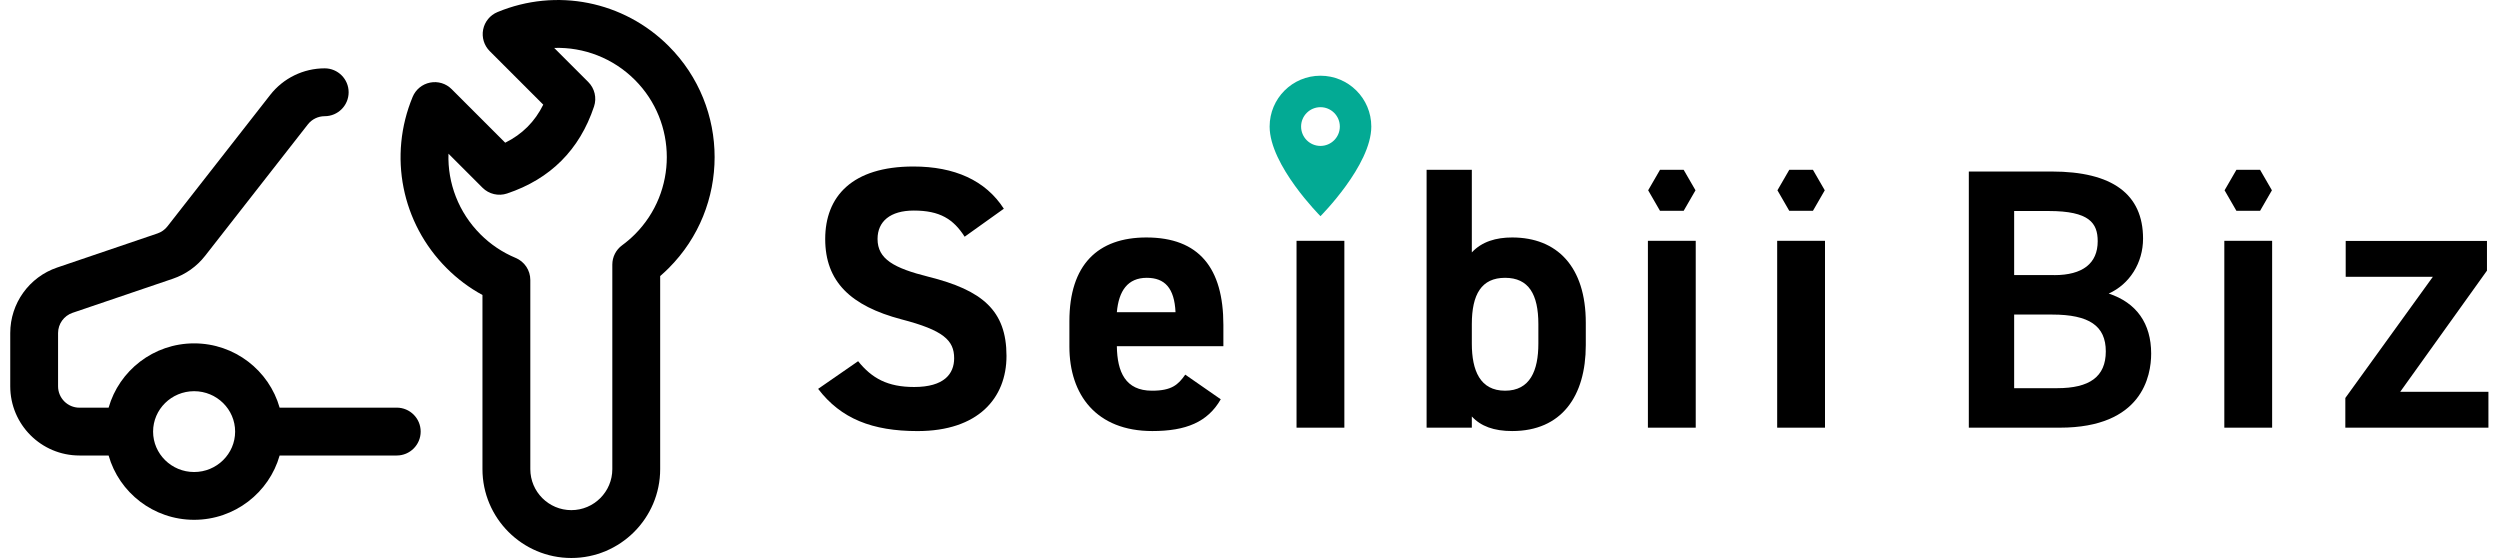
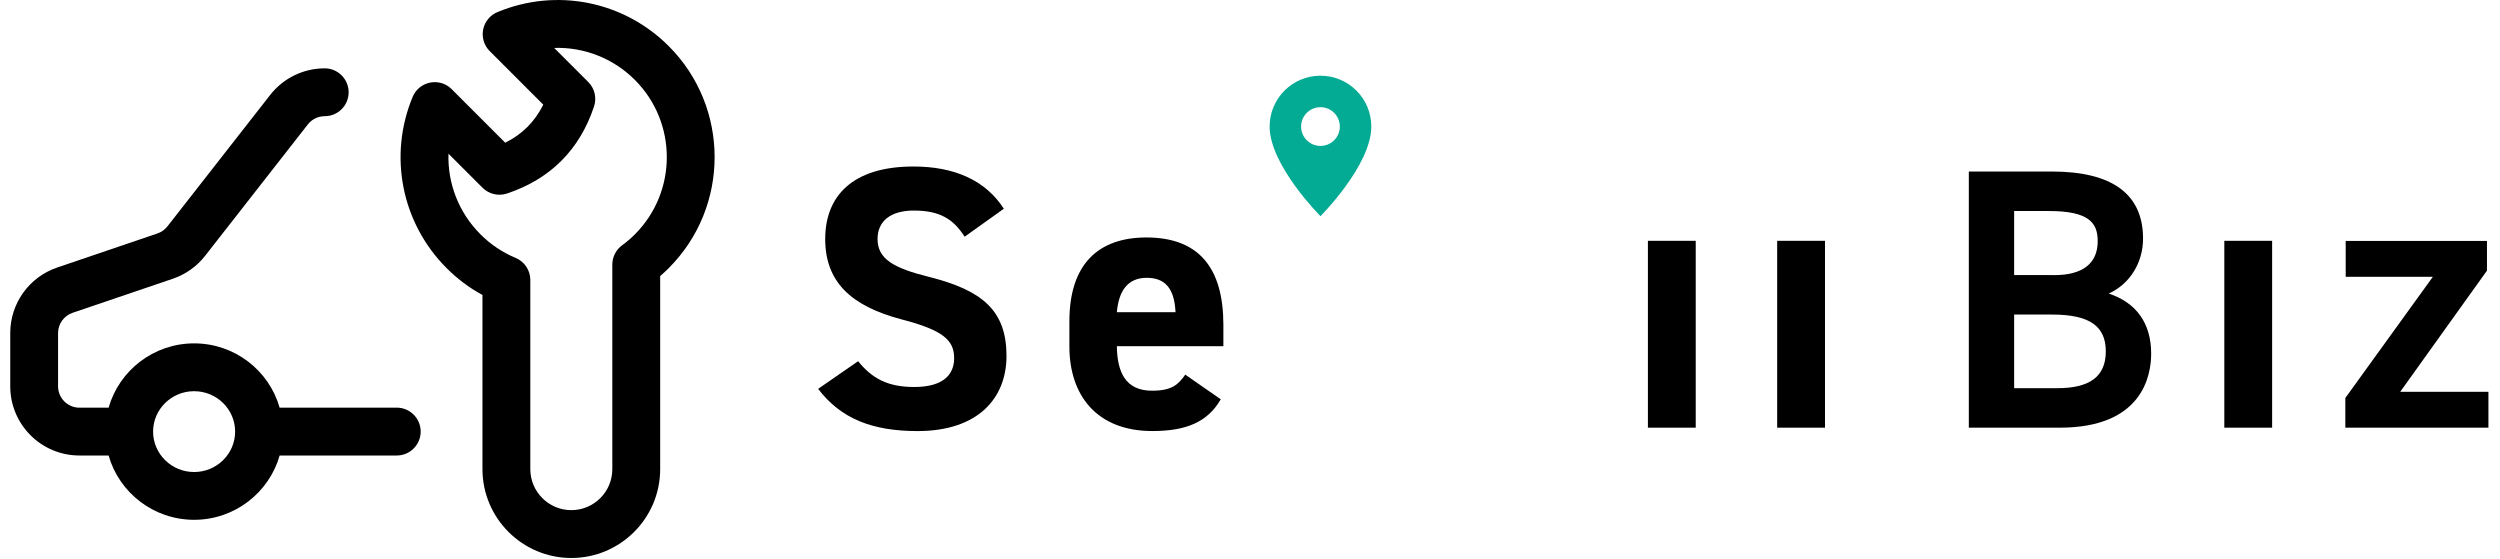
<svg xmlns="http://www.w3.org/2000/svg" width="1220" height="273" viewBox="0 0 1220 273" fill="none">
  <g clip-path="url(#clip0_2838_350)">
    <g clip-path="url(#clip1_2838_350)">
      <path d="M1029.05 143.252C1039.26 138.693 1045.81 128.248 1045.81 116.46C1045.81 94.723 1030.81 83.702 1001.24 83.702H960.785V208.704H1005.19C1045.43 208.704 1049.77 183.415 1049.77 172.555C1049.77 157.855 1042.62 147.73 1029.05 143.252ZM1002.48 134.247H982.906V102.976H999.797C1019.62 102.976 1023.68 108.862 1023.68 117.724C1023.68 128.536 1016.35 134.263 1002.48 134.263V134.247ZM982.906 189.446V153.505H1001.41C1019.54 153.505 1027.63 159.039 1027.63 171.467C1027.63 183.895 1019.65 189.43 1003.92 189.43H982.906V189.446Z" fill="black" />
      <path d="M470.744 115.516C465.274 106.943 458.7 102.752 445.936 102.752C434.451 102.752 428.245 108.047 428.245 116.62C428.245 126.473 436.275 130.84 453.054 135.046C479.318 141.604 491.17 151.457 491.17 173.706C491.17 194.308 477.302 210.367 447.759 210.367C425.686 210.367 410.379 204.353 399.246 189.765L418.76 176.266C425.51 184.647 433.172 188.854 446.112 188.854C460.699 188.854 465.626 182.472 465.626 174.81C465.626 166.061 460.331 161.134 439.906 155.84C415.097 149.282 402.701 137.414 402.701 116.636C402.701 95.858 415.833 81.255 445.744 81.255C465.802 81.255 480.949 88.005 489.874 101.857L470.728 115.532L470.744 115.516Z" fill="black" />
      <path d="M595.73 194.852C589.348 205.984 578.775 210.351 562.348 210.351C534.996 210.351 521.865 192.661 521.865 169.132V156.736C521.865 129.192 535.732 115.884 559.437 115.884C585.157 115.884 597.009 130.84 597.009 158.559V168.956H545.025C545.201 181.544 549.216 190.661 562.172 190.661C571.833 190.661 574.936 187.75 578.407 182.824L595.73 194.852ZM545.025 152.353H573.656C573.113 140.501 568.362 135.574 559.613 135.574C550.32 135.574 545.937 141.956 545.025 152.353Z" fill="black" />
-       <path d="M656.047 117.516H632.71V208.704H656.047V117.516Z" fill="black" />
-       <path d="M718.252 123.178C723.178 117.884 730.104 115.884 737.942 115.884C759.823 115.884 773.867 130.104 773.867 157.472V168.412C773.867 193.397 762.014 210.351 737.942 210.351C729.001 210.351 722.619 207.984 718.252 203.233V208.704H696.179V82.871H718.252V123.178ZM750.722 167.676V158.191C750.722 143.604 745.987 135.574 734.487 135.574C722.986 135.574 718.252 143.604 718.252 158.191V167.676C718.252 180.808 722.267 190.661 734.487 190.661C746.707 190.661 750.722 180.808 750.722 167.676Z" fill="black" />
      <path d="M827.514 117.516H804.177V208.704H827.514V117.516Z" fill="black" />
-       <path d="M821.628 82.871H810.08L804.305 92.868L810.08 102.88H821.628L827.402 92.868L821.628 82.871Z" fill="black" />
-       <path d="M884.713 82.871H873.164L867.39 92.868L873.164 102.88H884.713L890.487 92.868L884.713 82.871Z" fill="black" />
      <path d="M890.599 117.516H867.262V208.704H890.599V117.516Z" fill="black" />
      <path d="M193.614 198.947H136.463C131.329 180.856 114.566 167.564 94.732 167.564C74.898 167.564 58.136 180.872 53.001 198.947H38.766C33.007 198.947 28.337 194.276 28.337 188.518V162.526C28.337 158.063 31.184 154.097 35.407 152.657L84.352 136.022C90.59 133.895 96.028 130.04 100.091 124.842L150.235 60.701C152.219 58.174 155.242 56.703 158.457 56.703C164.903 56.703 170.133 51.472 170.133 45.026C170.133 38.58 164.903 33.35 158.457 33.35C148.06 33.35 138.255 38.132 131.857 46.322L81.712 110.462C80.465 112.062 78.785 113.261 76.85 113.917L27.905 130.552C14.213 135.206 5 148.05 5 162.526V188.518C5 207.168 20.115 222.284 38.766 222.284H53.001C58.136 240.374 74.898 253.666 94.732 253.666C114.566 253.666 131.329 240.358 136.463 222.284H193.614C200.06 222.284 205.29 217.053 205.29 210.607C205.29 204.161 200.06 198.931 193.614 198.931V198.947ZM94.732 230.345C83.696 230.345 74.707 221.5 74.707 210.623C74.707 199.747 83.68 190.901 94.732 190.901C105.785 190.901 114.742 199.747 114.742 210.623C114.742 221.5 105.769 230.345 94.732 230.345Z" fill="black" />
      <path d="M278.804 272.3C254.891 272.3 235.441 252.85 235.441 228.937V143.956C229.027 140.469 223.173 136.086 217.958 130.856C195.949 108.846 189.439 76.041 201.371 47.282C202.859 43.683 206.058 41.059 209.881 40.308C213.704 39.54 217.654 40.739 220.406 43.507L246.542 69.643C254.859 65.532 261.001 59.39 265.112 51.072L238.976 24.936C236.225 22.185 235.025 18.234 235.777 14.412C236.529 10.589 239.152 7.39 242.751 5.902C271.51 -6.03 304.316 0.48 326.325 22.489C356.204 52.368 356.204 100.977 326.325 130.856C324.981 132.199 323.59 133.479 322.166 134.727V228.937C322.166 252.85 302.716 272.3 278.804 272.3ZM218.854 74.969C218.374 89.412 223.813 103.696 234.465 114.349C239.408 119.291 245.182 123.162 251.612 125.849C255.963 127.657 258.794 131.911 258.794 136.614V228.937C258.794 239.974 267.767 248.947 278.804 248.947C289.84 248.947 298.813 239.974 298.813 228.937V129.112C298.813 125.401 300.589 121.898 303.58 119.707C305.787 118.092 307.883 116.3 309.818 114.365C330.596 93.587 330.596 59.774 309.818 38.996C299.165 28.343 284.866 22.921 270.438 23.385L287.073 40.02C290.192 43.139 291.296 47.761 289.888 51.968C282.85 73.097 268.551 87.381 247.421 94.435C243.231 95.826 238.608 94.739 235.473 91.62L218.838 74.985L218.854 74.969Z" fill="black" />
      <path d="M644.387 36.949C630.679 36.949 619.578 48.049 619.578 61.757C619.578 80.679 644.387 105.488 644.387 105.488C644.387 105.488 669.195 80.679 669.195 61.757C669.195 48.049 658.094 36.949 644.387 36.949ZM644.387 71.21C639.156 71.21 634.934 66.972 634.934 61.757C634.934 56.543 639.172 52.304 644.387 52.304C649.601 52.304 653.84 56.543 653.84 61.757C653.84 66.972 649.601 71.21 644.387 71.21Z" fill="#03AA94" />
-       <path d="M1102.92 82.87H1091.37L1085.59 92.867L1091.37 102.88H1102.92L1108.69 92.867L1102.92 82.87Z" fill="black" />
      <path d="M1108.8 117.516H1085.47V208.703H1108.8V117.516Z" fill="black" />
      <path d="M1171.3 191.205L1213.64 132.071V117.58H1144.7V135.078H1187.23L1144.52 194.212V208.704H1214.35V191.205H1171.3Z" fill="black" />
    </g>
  </g>
  <defs>
    <clipPath id="clip0_2838_350">
      <rect width="1219.42" height="272.3" fill="white" />
    </clipPath>
    <clipPath id="clip1_2838_350">
      <rect width="1209.35" height="272.3" fill="white" transform="translate(5)" />
    </clipPath>
  </defs>
</svg>